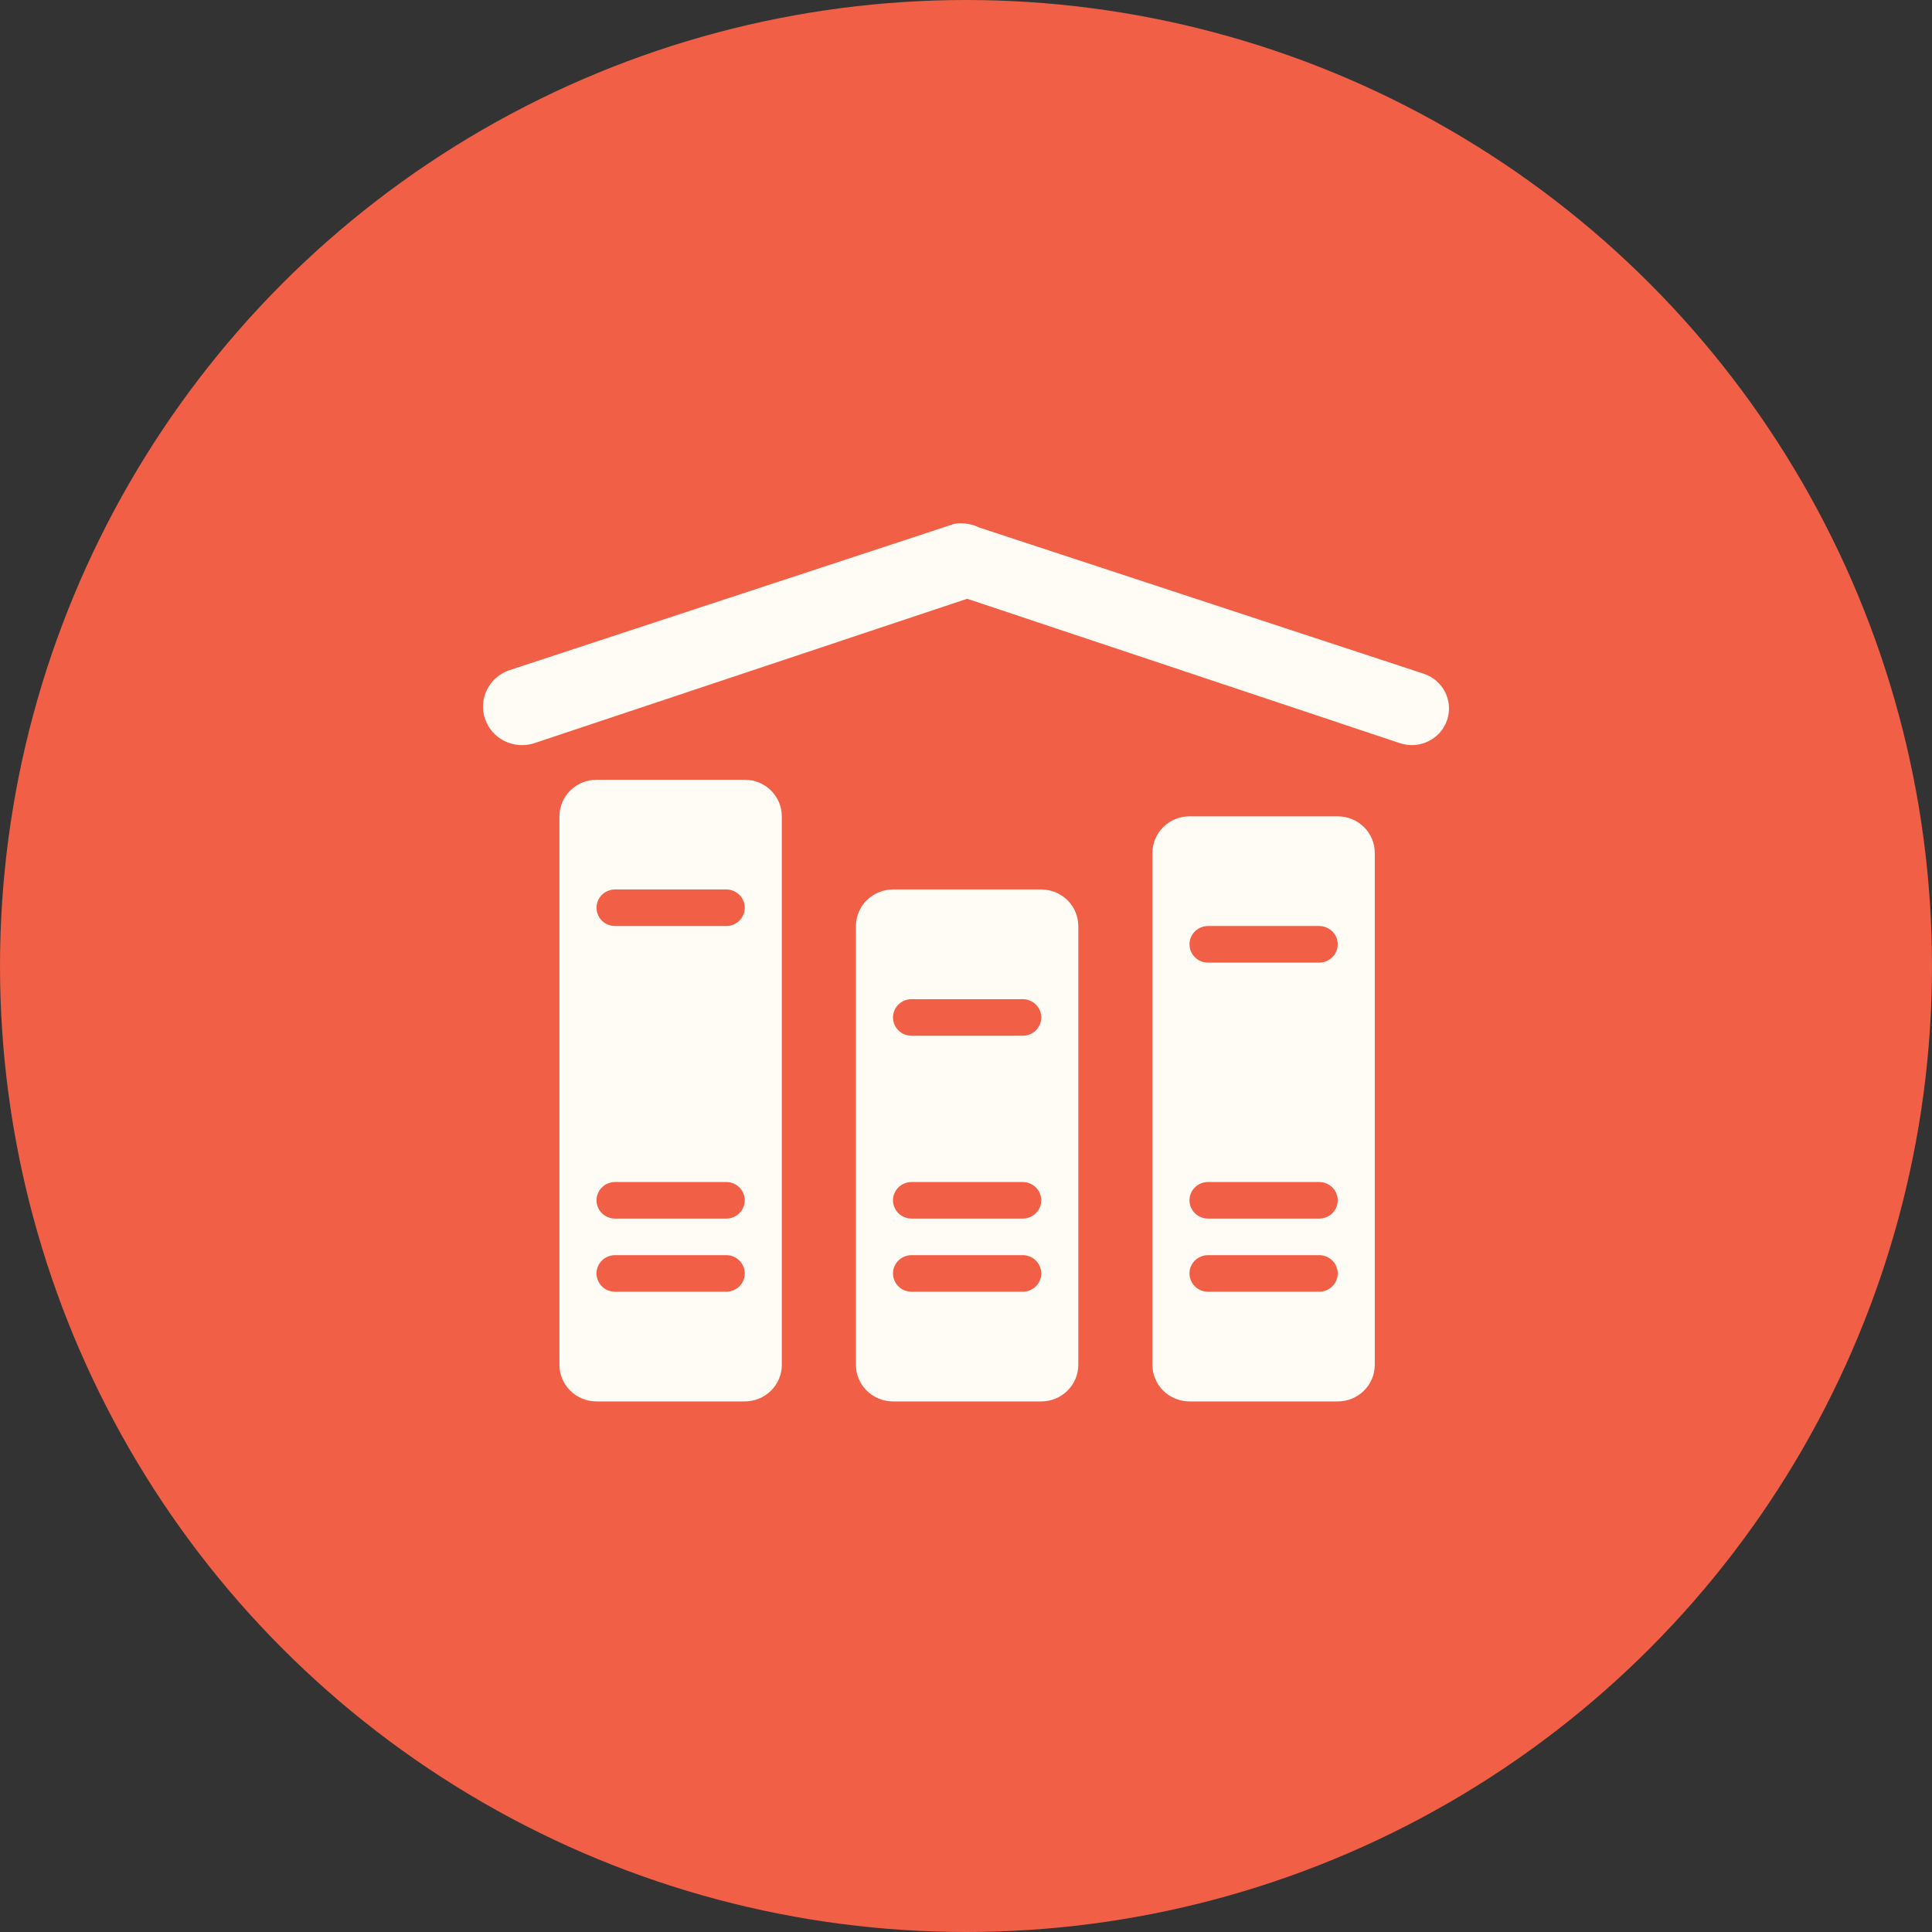
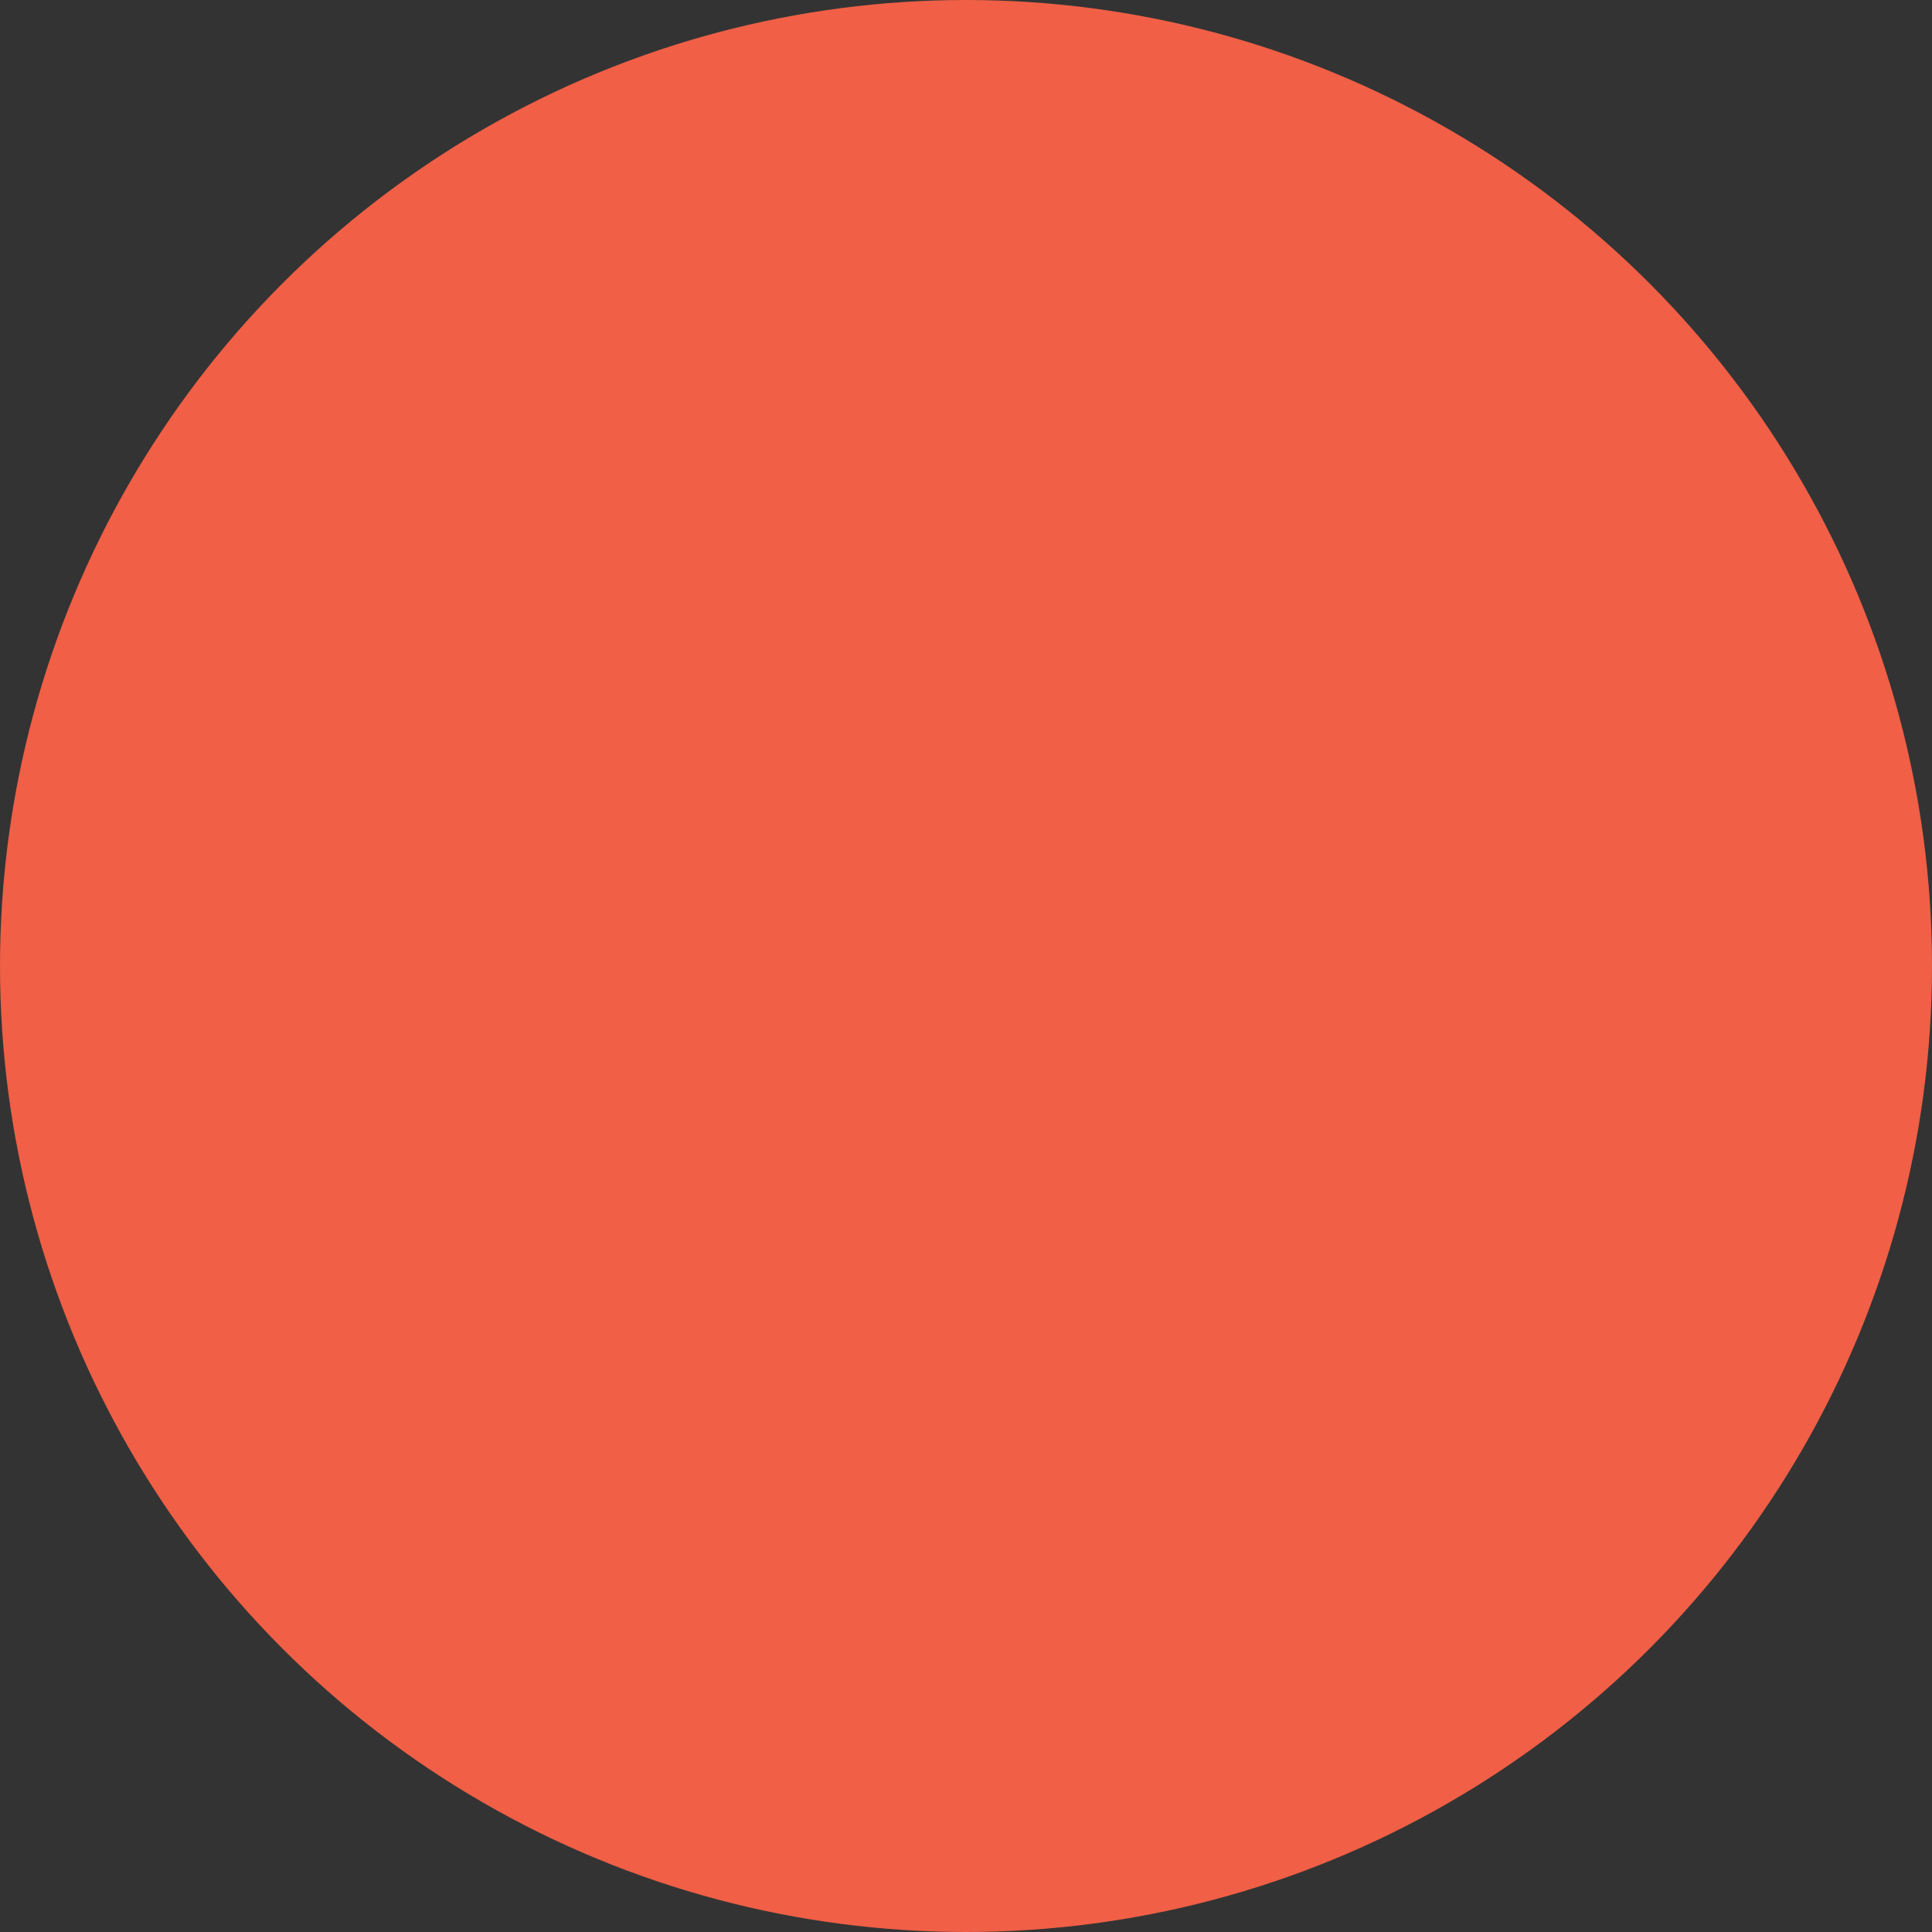
<svg xmlns="http://www.w3.org/2000/svg" width="96" height="96" viewBox="0 0 96 96" fill="none">
  <rect x="0" y="0" width="96" height="96" fill="#333333" stroke="none" />
  <circle cx="48" cy="48" r="48" fill="#F05F46" />
-   <path d="M48.056 26.026C47.849 25.991 47.637 25.991 47.43 26.026L25.331 33.295C24.843 33.454 24.439 33.798 24.207 34.251C23.976 34.704 23.936 35.23 24.098 35.712C24.259 36.193 24.607 36.592 25.067 36.821C25.526 37.049 26.058 37.088 26.547 36.929L48.056 29.752L69.565 36.929C69.794 37.005 70.037 37.036 70.279 37.02C70.521 37.004 70.757 36.941 70.974 36.834C71.192 36.728 71.385 36.581 71.545 36.401C71.704 36.22 71.826 36.011 71.903 35.784C71.981 35.557 72.012 35.318 71.996 35.079C71.979 34.841 71.915 34.608 71.808 34.393C71.7 34.179 71.55 33.988 71.368 33.83C71.185 33.673 70.973 33.553 70.743 33.477V33.477L48.645 26.208C48.46 26.115 48.261 26.054 48.056 26.026V26.026ZM29.641 38.746C29.152 38.746 28.684 38.937 28.338 39.278C27.993 39.619 27.799 40.081 27.799 40.563V67.819C27.799 68.301 27.993 68.763 28.338 69.104C28.684 69.445 29.152 69.636 29.641 69.636H37.007C37.495 69.636 37.964 69.445 38.309 69.104C38.654 68.763 38.848 68.301 38.848 67.819V40.563C38.848 40.081 38.654 39.619 38.309 39.278C37.964 38.937 37.495 38.746 37.007 38.746H29.641ZM59.105 40.563C58.617 40.563 58.148 40.755 57.803 41.095C57.457 41.436 57.263 41.898 57.263 42.38V67.819C57.263 68.301 57.457 68.763 57.803 69.104C58.148 69.445 58.617 69.636 59.105 69.636H66.471C66.959 69.636 67.428 69.445 67.773 69.104C68.118 68.763 68.312 68.301 68.312 67.819V42.38C68.312 41.898 68.118 41.436 67.773 41.095C67.428 40.755 66.959 40.563 66.471 40.563H59.105ZM30.561 44.197H36.086C36.33 44.197 36.564 44.293 36.737 44.463C36.91 44.634 37.007 44.865 37.007 45.106C37.007 45.347 36.91 45.578 36.737 45.748C36.564 45.919 36.33 46.014 36.086 46.014H30.561C30.317 46.014 30.083 45.919 29.91 45.748C29.738 45.578 29.641 45.347 29.641 45.106C29.641 44.865 29.738 44.634 29.91 44.463C30.083 44.293 30.317 44.197 30.561 44.197V44.197ZM44.373 44.197C43.884 44.197 43.416 44.389 43.071 44.73C42.725 45.07 42.531 45.532 42.531 46.014V67.819C42.531 68.301 42.725 68.763 43.071 69.104C43.416 69.445 43.884 69.636 44.373 69.636H51.739C52.227 69.636 52.696 69.445 53.041 69.104C53.386 68.763 53.58 68.301 53.58 67.819V46.014C53.58 45.532 53.386 45.07 53.041 44.73C52.696 44.389 52.227 44.197 51.739 44.197H44.373ZM60.026 46.014H65.55C65.794 46.014 66.029 46.11 66.201 46.28C66.374 46.451 66.471 46.682 66.471 46.923C66.471 47.164 66.374 47.395 66.201 47.565C66.029 47.736 65.794 47.831 65.55 47.831H60.026C59.781 47.831 59.547 47.736 59.375 47.565C59.202 47.395 59.105 47.164 59.105 46.923C59.105 46.682 59.202 46.451 59.375 46.28C59.547 46.11 59.781 46.014 60.026 46.014ZM45.294 49.648H50.818C51.062 49.648 51.297 49.744 51.469 49.915C51.642 50.085 51.739 50.316 51.739 50.557C51.739 50.798 51.642 51.029 51.469 51.2C51.297 51.37 51.062 51.466 50.818 51.466H45.294C45.049 51.466 44.815 51.37 44.642 51.2C44.47 51.029 44.373 50.798 44.373 50.557C44.373 50.316 44.47 50.085 44.642 49.915C44.815 49.744 45.049 49.648 45.294 49.648ZM30.561 58.734H36.086C36.33 58.734 36.564 58.83 36.737 59C36.91 59.17 37.007 59.401 37.007 59.642C37.007 59.883 36.91 60.114 36.737 60.285C36.564 60.455 36.33 60.551 36.086 60.551H30.561C30.317 60.551 30.083 60.455 29.91 60.285C29.738 60.114 29.641 59.883 29.641 59.642C29.641 59.401 29.738 59.17 29.91 59C30.083 58.83 30.317 58.734 30.561 58.734V58.734ZM45.294 58.734H50.818C51.062 58.734 51.297 58.83 51.469 59C51.642 59.17 51.739 59.401 51.739 59.642C51.739 59.883 51.642 60.114 51.469 60.285C51.297 60.455 51.062 60.551 50.818 60.551H45.294C45.049 60.551 44.815 60.455 44.642 60.285C44.47 60.114 44.373 59.883 44.373 59.642C44.373 59.401 44.47 59.17 44.642 59C44.815 58.83 45.049 58.734 45.294 58.734ZM60.026 58.734H65.55C65.794 58.734 66.029 58.83 66.201 59C66.374 59.17 66.471 59.401 66.471 59.642C66.471 59.883 66.374 60.114 66.201 60.285C66.029 60.455 65.794 60.551 65.55 60.551H60.026C59.781 60.551 59.547 60.455 59.375 60.285C59.202 60.114 59.105 59.883 59.105 59.642C59.105 59.401 59.202 59.17 59.375 59C59.547 58.83 59.781 58.734 60.026 58.734ZM30.561 62.368H36.086C36.33 62.368 36.564 62.464 36.737 62.634C36.91 62.804 37.007 63.036 37.007 63.277C37.007 63.517 36.91 63.749 36.737 63.919C36.564 64.089 36.33 64.185 36.086 64.185H30.561C30.317 64.185 30.083 64.089 29.91 63.919C29.738 63.749 29.641 63.517 29.641 63.277C29.641 63.036 29.738 62.804 29.91 62.634C30.083 62.464 30.317 62.368 30.561 62.368V62.368ZM45.294 62.368H50.818C51.062 62.368 51.297 62.464 51.469 62.634C51.642 62.804 51.739 63.036 51.739 63.277C51.739 63.517 51.642 63.749 51.469 63.919C51.297 64.089 51.062 64.185 50.818 64.185H45.294C45.049 64.185 44.815 64.089 44.642 63.919C44.47 63.749 44.373 63.517 44.373 63.277C44.373 63.036 44.47 62.804 44.642 62.634C44.815 62.464 45.049 62.368 45.294 62.368ZM60.026 62.368H65.55C65.794 62.368 66.029 62.464 66.201 62.634C66.374 62.804 66.471 63.036 66.471 63.277C66.471 63.517 66.374 63.749 66.201 63.919C66.029 64.089 65.794 64.185 65.55 64.185H60.026C59.781 64.185 59.547 64.089 59.375 63.919C59.202 63.749 59.105 63.517 59.105 63.277C59.105 63.036 59.202 62.804 59.375 62.634C59.547 62.464 59.781 62.368 60.026 62.368Z" fill="#FFFCF5" />
</svg>